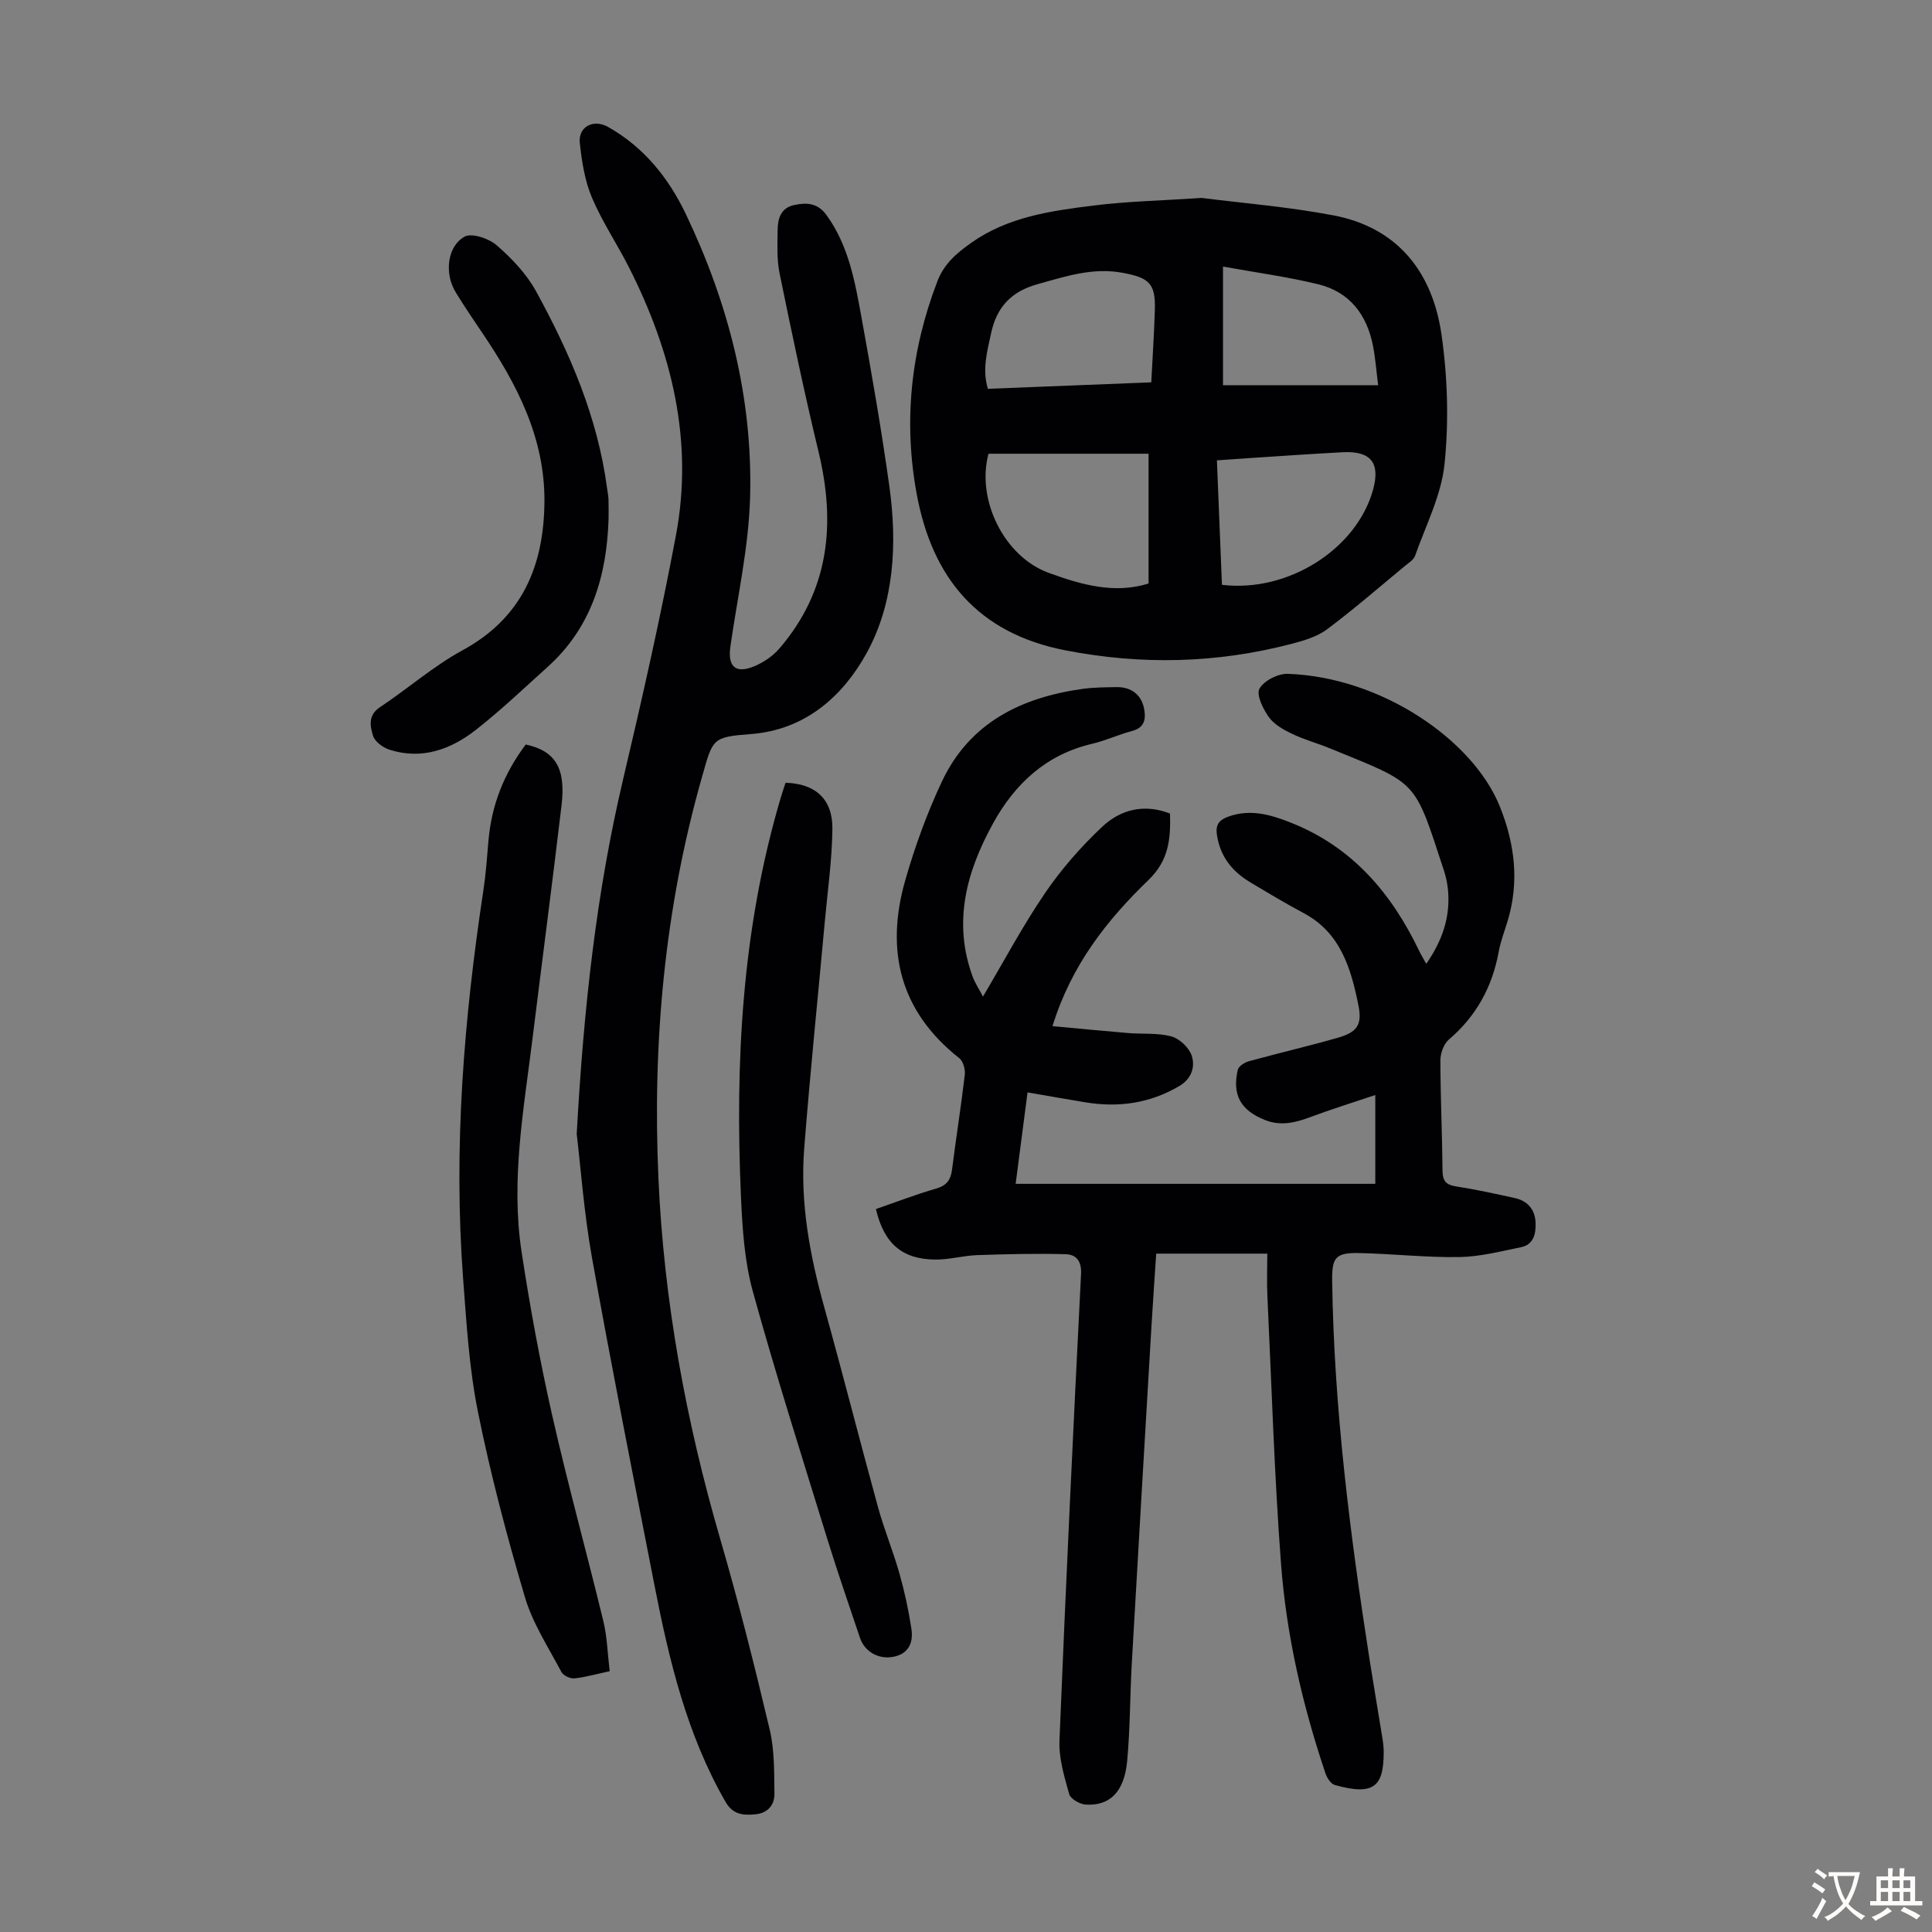
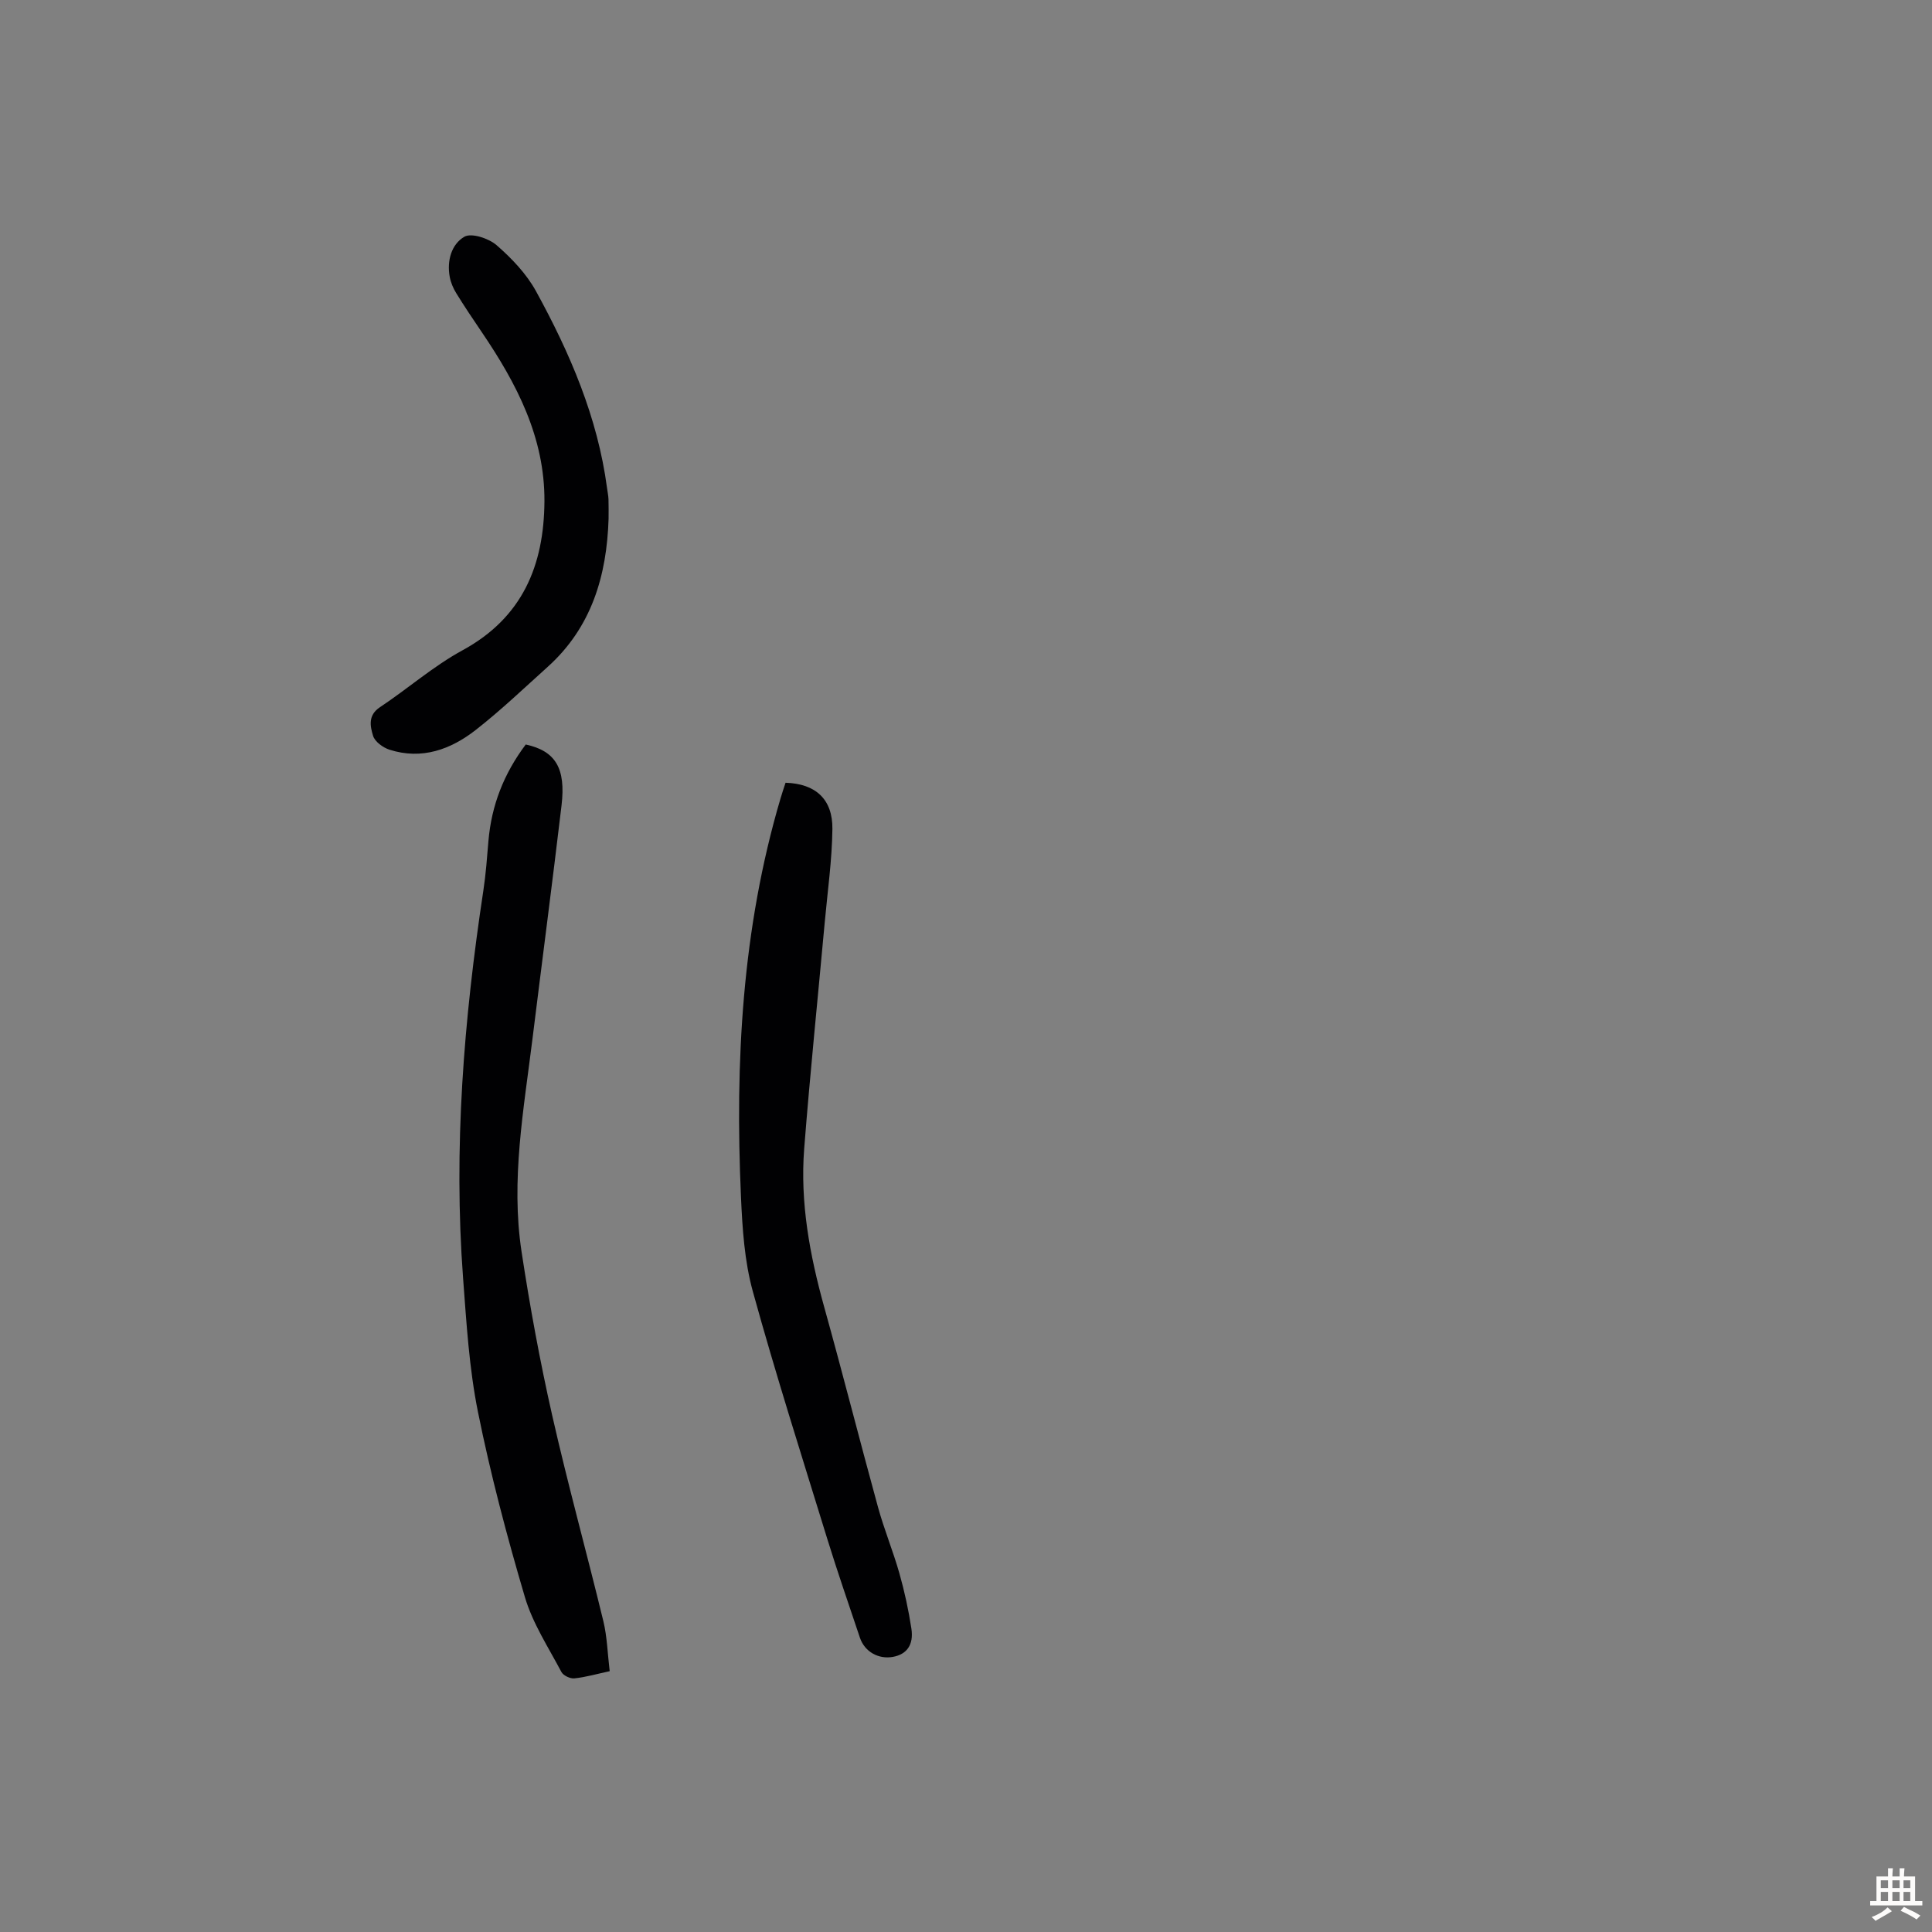
<svg xmlns="http://www.w3.org/2000/svg" enable-background="new 0 0 400 400" viewBox="0 0 400 400">
  <rect x="0" y="0" width="400" height="400" fill="#808080" stroke="none" />
  <g fill="#010103">
-     <path d="m217.91 212.45c5.5.51 10.57 1.01 15.64 1.43 3 .25 6.13-.07 8.97.7 1.69.46 3.67 2.32 4.21 3.98.75 2.3 0 4.77-2.56 6.29-6.07 3.58-12.55 4.5-19.41 3.38-3.86-.63-7.7-1.32-12.02-2.06-.81 6.24-1.59 12.27-2.46 18.93h74.46c0-5.68 0-11.56 0-18.39-4.86 1.64-9.14 2.96-13.34 4.53-3.12 1.17-6.16 1.96-9.44.67-5.06-1.99-6.9-5.17-5.69-10.42.17-.74 1.39-1.52 2.26-1.76 6.14-1.69 12.35-3.13 18.47-4.88 3.94-1.13 5.07-2.65 4.25-6.7-1.54-7.62-3.68-15.04-11.37-19.12-3.75-1.99-7.39-4.19-11.04-6.37-3.74-2.23-6.21-5.32-6.89-9.8-.32-2.09.43-3.08 2.29-3.76 4.55-1.66 8.7-.49 12.99 1.21 12.75 5.04 20.85 14.6 26.6 26.57.37.77.82 1.51 1.46 2.67 3.38-4.87 5.02-9.78 4.5-15.32-.13-1.33-.41-2.67-.82-3.93-6.27-19.12-5.17-17.81-23.64-25.37-2.58-1.06-5.31-1.79-7.81-2.99-1.78-.85-3.72-1.94-4.82-3.47-1.2-1.68-2.64-4.61-1.94-5.88.9-1.65 3.84-3.15 5.85-3.08 19.38.66 38.38 13.68 43.92 27.48 3.09 7.69 4.05 15.54 1.63 23.62-.64 2.14-1.47 4.25-1.87 6.44-1.33 7.3-4.66 13.35-10.34 18.2-1.06.91-1.74 2.85-1.73 4.31.01 7.61.37 15.22.44 22.83.02 2.09.69 2.91 2.78 3.24 4.08.63 8.13 1.52 12.16 2.41 2.74.6 4.25 2.42 4.33 5.23.07 2.26-.47 4.43-3.02 4.95-4.22.86-8.49 1.97-12.75 2.04-6.92.11-13.85-.68-20.78-.83-4.84-.1-5.64.92-5.57 5.69.37 26.48 3.72 52.66 7.79 78.77.83 5.3 1.75 10.59 2.6 15.89.16.99.28 2 .28 3-.02 6.95-1.87 9.11-10.14 6.78-.81-.23-1.59-1.46-1.91-2.39-4.77-14.15-8.11-28.68-9.22-43.54-1.38-18.4-1.94-36.87-2.81-55.31-.14-2.87-.02-5.76-.02-8.77-8.04 0-15.39 0-23 0-.33 5.05-.68 9.95-.97 14.85-1.38 23.36-2.76 46.71-4.09 70.07-.38 6.7-.33 13.43-.95 20.1-.59 6.4-3.57 9.36-8.59 9.05-1.23-.08-3.14-1.18-3.42-2.18-1.01-3.61-2.16-7.41-2.01-11.08 1.31-32.21 2.84-64.41 4.47-96.61.14-2.75-1.08-4.02-3.19-4.08-6.09-.17-12.2-.02-18.3.19-2.89.1-5.77.94-8.64.92-6.88-.04-10.67-3.29-12.34-10.46 4.12-1.42 8.25-3.02 12.48-4.24 2.19-.63 3.01-1.81 3.28-3.94.83-6.55 1.87-13.07 2.64-19.62.13-1.11-.33-2.8-1.13-3.43-12.36-9.74-15.36-22.37-11.17-36.94 2-6.94 4.49-13.83 7.57-20.36 5.73-12.17 16.42-17.4 29.17-19.17 2.32-.32 4.69-.32 7.03-.36 3.15-.04 5.25 1.75 5.71 4.78.32 2.11-.13 3.66-2.55 4.3-2.8.74-5.47 2-8.29 2.66-9.51 2.23-15.98 8.27-20.51 16.51-5.45 9.91-8.32 20.3-4.26 31.54.54 1.5 1.45 2.86 2.2 4.28 4.42-7.47 8.27-14.73 12.88-21.48 3.37-4.94 7.41-9.54 11.77-13.65 3.79-3.58 8.69-4.87 14.07-2.76.14 5.2-.21 9.64-4.43 13.73-8.54 8.25-15.97 17.53-19.9 30.28z" />
-     <path d="m119.4 234.77c1.47-26.53 4.12-50.15 9.61-73.43 3.95-16.75 7.75-33.56 10.93-50.47 3.69-19.57-.85-37.98-9.7-55.48-2.47-4.89-5.58-9.48-7.7-14.51-1.48-3.51-2.09-7.48-2.5-11.31-.35-3.34 2.83-4.99 5.85-3.29 7.4 4.16 12.53 10.56 16.09 18.01 8.85 18.51 13.89 38.11 13.32 58.66-.29 10.33-2.61 20.61-4.08 30.91-.6 4.19 1.1 5.73 5.05 4.04 1.87-.8 3.75-2.07 5.07-3.61 10.32-12 11.73-25.77 8.15-40.67-2.96-12.27-5.55-24.64-8.08-37-.6-2.92-.45-6.02-.41-9.03.03-2.32.66-4.54 3.38-5.13 2.61-.57 4.91-.48 6.77 2.11 4.56 6.33 5.86 13.73 7.2 21.08 2.12 11.66 4.15 23.34 5.79 35.08 1.65 11.86 1.01 24.05-4.68 34.42-4.83 8.8-12.57 15.96-24.01 16.83-8.07.62-7.85.95-10.12 8.93-7.74 27.18-10.26 54.92-9.01 83.05 1.13 25.37 5.67 50.16 12.76 74.55 3.81 13.09 7.14 26.32 10.28 39.59 1.01 4.27.91 8.83.98 13.27.04 2.34-1.42 4.03-3.92 4.26-2.48.23-4.65.15-6.23-2.61-7.99-13.91-11.64-29.21-14.67-44.71-4.42-22.6-8.88-45.2-12.95-67.87-1.67-9.35-2.35-18.85-3.17-25.67z" />
-     <path d="m248.81 40.98c8.22 1.05 17.81 1.82 27.21 3.6 13.46 2.54 20.6 11.88 22.44 24.77 1.25 8.77 1.52 17.89.62 26.69-.66 6.48-3.88 12.72-6.1 19.02-.3.85-1.33 1.47-2.1 2.11-5.35 4.42-10.59 8.98-16.14 13.13-2.05 1.53-4.78 2.33-7.33 3-15.49 4.04-31.03 4.42-46.81 1.35-18.1-3.52-27.56-14.93-30.79-32.29-2.8-15.08-1.24-29.81 4.28-44.16 1.38-3.59 3.96-5.77 6.91-7.87 7.6-5.42 16.51-6.67 25.36-7.77 6.97-.88 14.02-1.02 22.45-1.58zm-11.01 52.96c-11.48 0-22.28 0-33.14 0-2.56 9.48 3.2 21.28 12.45 24.66 6.72 2.45 13.59 4.43 20.69 2.21 0-8.86 0-17.53 0-26.87zm.56-14.78c.26-5.19.59-10.09.74-15 .16-5.45-1.15-6.63-6.56-7.66-6.22-1.19-11.89.71-17.7 2.33-5.38 1.49-8.47 4.65-9.65 10.18-.82 3.81-1.87 7.49-.66 11.49 11.22-.45 22.24-.89 33.83-1.34zm14.63 41.92c13.72 1.66 27.9-7.42 31.29-19.69 1.53-5.56-.45-8.07-6.31-7.76-6.47.34-12.92.8-19.39 1.22-2.17.14-4.33.3-6.63.46.36 8.87.69 17.22 1.04 25.77zm.22-65.89v24.56h32.12c-.37-2.88-.56-5.53-1.06-8.11-1.25-6.45-4.82-11.19-11.33-12.78-6.34-1.55-12.84-2.42-19.73-3.67z" />
    <path d="m108.85 154.14c6.14 1.34 8.33 4.88 7.41 12.61-1.91 16.11-4.02 32.19-6.01 48.28-1.81 14.65-4.52 29.3-2.27 44.1 1.73 11.37 3.81 22.71 6.35 33.93 3.23 14.26 7.14 28.37 10.59 42.59.78 3.22.86 6.62 1.31 10.35-2.61.56-4.94 1.24-7.32 1.49-.86.09-2.29-.59-2.68-1.33-2.69-5.09-5.95-10.06-7.56-15.51-3.73-12.63-7.11-25.4-9.71-38.3-1.83-9.06-2.38-18.41-3.08-27.66-2.02-26.93.15-53.65 4.19-80.28.52-3.42.77-6.89 1.06-10.35.63-7.32 3.18-13.88 7.72-19.92z" />
    <path d="m162.64 162.06c6.22.19 9.77 3.41 9.7 9.57-.08 6.46-1 12.91-1.59 19.36-1.42 15.6-3.03 31.19-4.25 46.81-.87 11.17 1.15 22.04 4.14 32.8 3.84 13.78 7.35 27.64 11.14 41.44 1.27 4.62 3.12 9.09 4.43 13.7 1.06 3.74 1.89 7.58 2.48 11.42.52 3.4-.96 5.36-3.83 5.88-2.99.54-5.85-1.08-6.82-3.96-2.27-6.78-4.62-13.54-6.73-20.37-5.26-17.08-10.7-34.13-15.45-51.35-1.73-6.28-2.16-13.02-2.45-19.58-1.24-27.86.21-55.48 8.18-82.44.31-1.07.67-2.12 1.05-3.28z" />
    <path d="m126 107.4c-.37 11.78-3.51 22.48-12.61 30.67-4.9 4.41-9.69 8.99-14.87 13.04-5.19 4.06-11.18 6.25-17.87 4.11-1.35-.43-3.04-1.66-3.41-2.88-.6-1.96-1.1-4.25 1.42-5.92 5.77-3.83 11.05-8.49 17.09-11.78 12.44-6.77 16.88-17.59 16.97-30.85.08-13.22-5.75-24.37-12.93-34.96-1.82-2.68-3.63-5.37-5.33-8.13-.63-1.02-1.13-2.2-1.35-3.38-.62-3.35.37-6.77 3.04-8.31 1.47-.84 5.04.34 6.66 1.75 3.14 2.73 6.19 5.93 8.17 9.54 7.01 12.78 12.76 26.09 14.7 40.74.1.78.27 1.55.3 2.33.05 1.34.02 2.69.02 4.03z" />
  </g>
-   <path d="m377.9 391.2c-.2.3-.4.5-.6.8-.7-.6-1.4-1-2.2-1.5.2-.3.4-.5.5-.8.6.4 1.4.8 2.3 1.5zm-1.8 6.1c-.2-.2-.5-.4-.9-.6.4-.6.8-1.2 1.2-1.9s.7-1.3.9-1.9c.3.3.5.5.8.7-.7 1.3-1.4 2.6-2 3.7zm2.2-9c-.3.3-.5.5-.6.8-.6-.6-1.3-1.1-2-1.5.3-.3.5-.5.6-.7.6.5 1.3.9 2 1.4zm.3.2v-.9h2 4.5c-.3 1.3-.6 2.5-1 3.6s-.9 2.1-1.4 3c.4.5 1 1 1.6 1.4s1.2.8 1.9 1.1c-.3.2-.5.4-.8.8-.4-.3-1-.7-1.6-1.2s-1.2-1.1-1.6-1.6c-.5.6-1.1 1.1-1.7 1.6s-1.4.9-2.1 1.4c-.1-.3-.3-.5-.7-.8.6-.2 1.2-.5 1.9-1s1.4-1.1 2-1.8c-.5-.8-.9-1.6-1.2-2.5s-.6-2-.8-3.2c-.4.1-.7.1-1 .1zm2.5 2.7c.3 1 .7 1.7 1 2.2.3-.5.6-1.1 1-2s.6-1.9.9-3h-3.2-.4c.1.9.3 1.8.7 2.8z" fill="#fcfbfa" />
  <path d="m396.5 388.5v1.5 3.6h1.5v.9c-.4 0-1 0-1.7 0h-7.9c-.5 0-.9 0-1.2 0v-.9h1.3v-3.5c0-.7 0-1.2 0-1.6h2.4c0-.8 0-1.4 0-1.7h1c0 .3-.1.8-.1 1.7h1.5c0-.8 0-1.4 0-1.7h1c0 .3-.1.9-.1 1.7zm-8.2 9.2c-.2-.3-.5-.5-.8-.8.8-.3 1.4-.6 1.9-.9s1-.7 1.4-1.1c.3.3.6.5.9.8-1.6 1-2.8 1.6-3.4 2zm2.6-6.8v-1.6h-1.5v1.6zm0 2.7v-1.9h-1.5v1.9zm2.4-2.7v-1.6h-1.5v1.6zm0 2.7v-1.9h-1.5v1.9zm.2 2 .7-.8c.4.2.9.5 1.6.8s1.3.7 1.8 1c-.3.3-.5.5-.8.8-.4-.3-1.5-1-3.3-1.8zm2-4.7v-1.6h-1.4v1.6zm0 2.7v-1.9h-1.4v1.9z" fill="#fcfbfa" />
</svg>